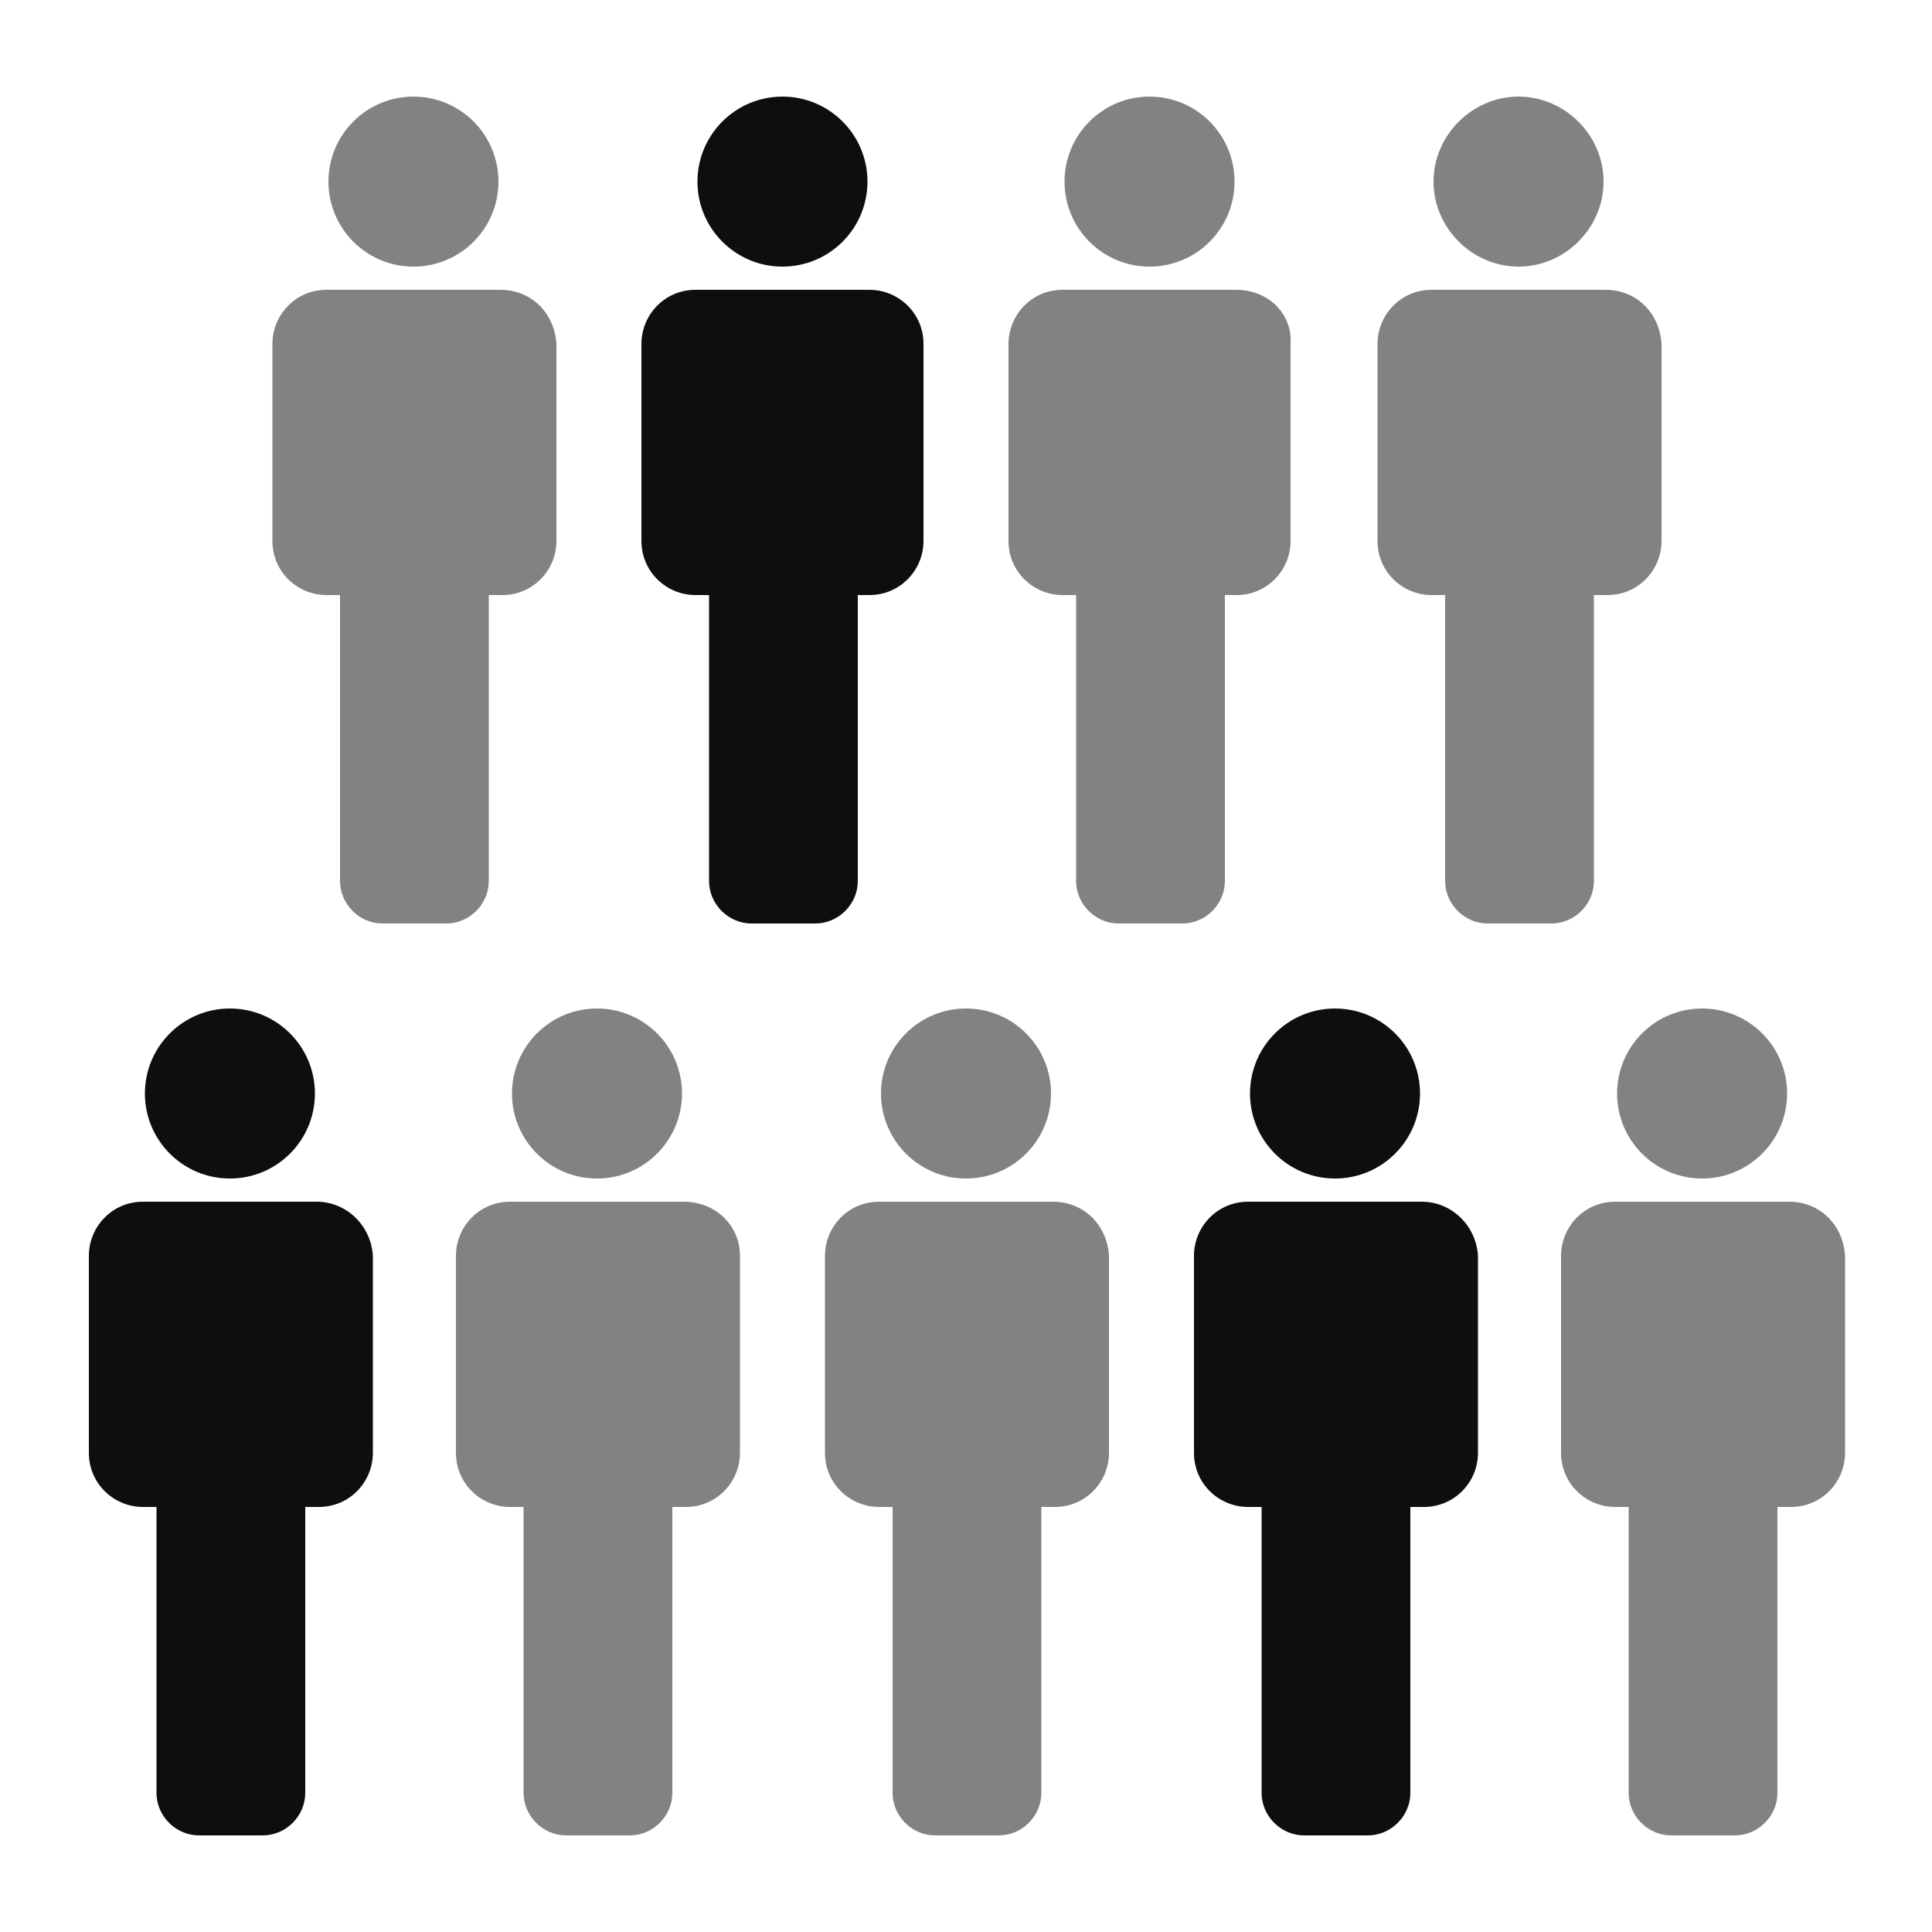
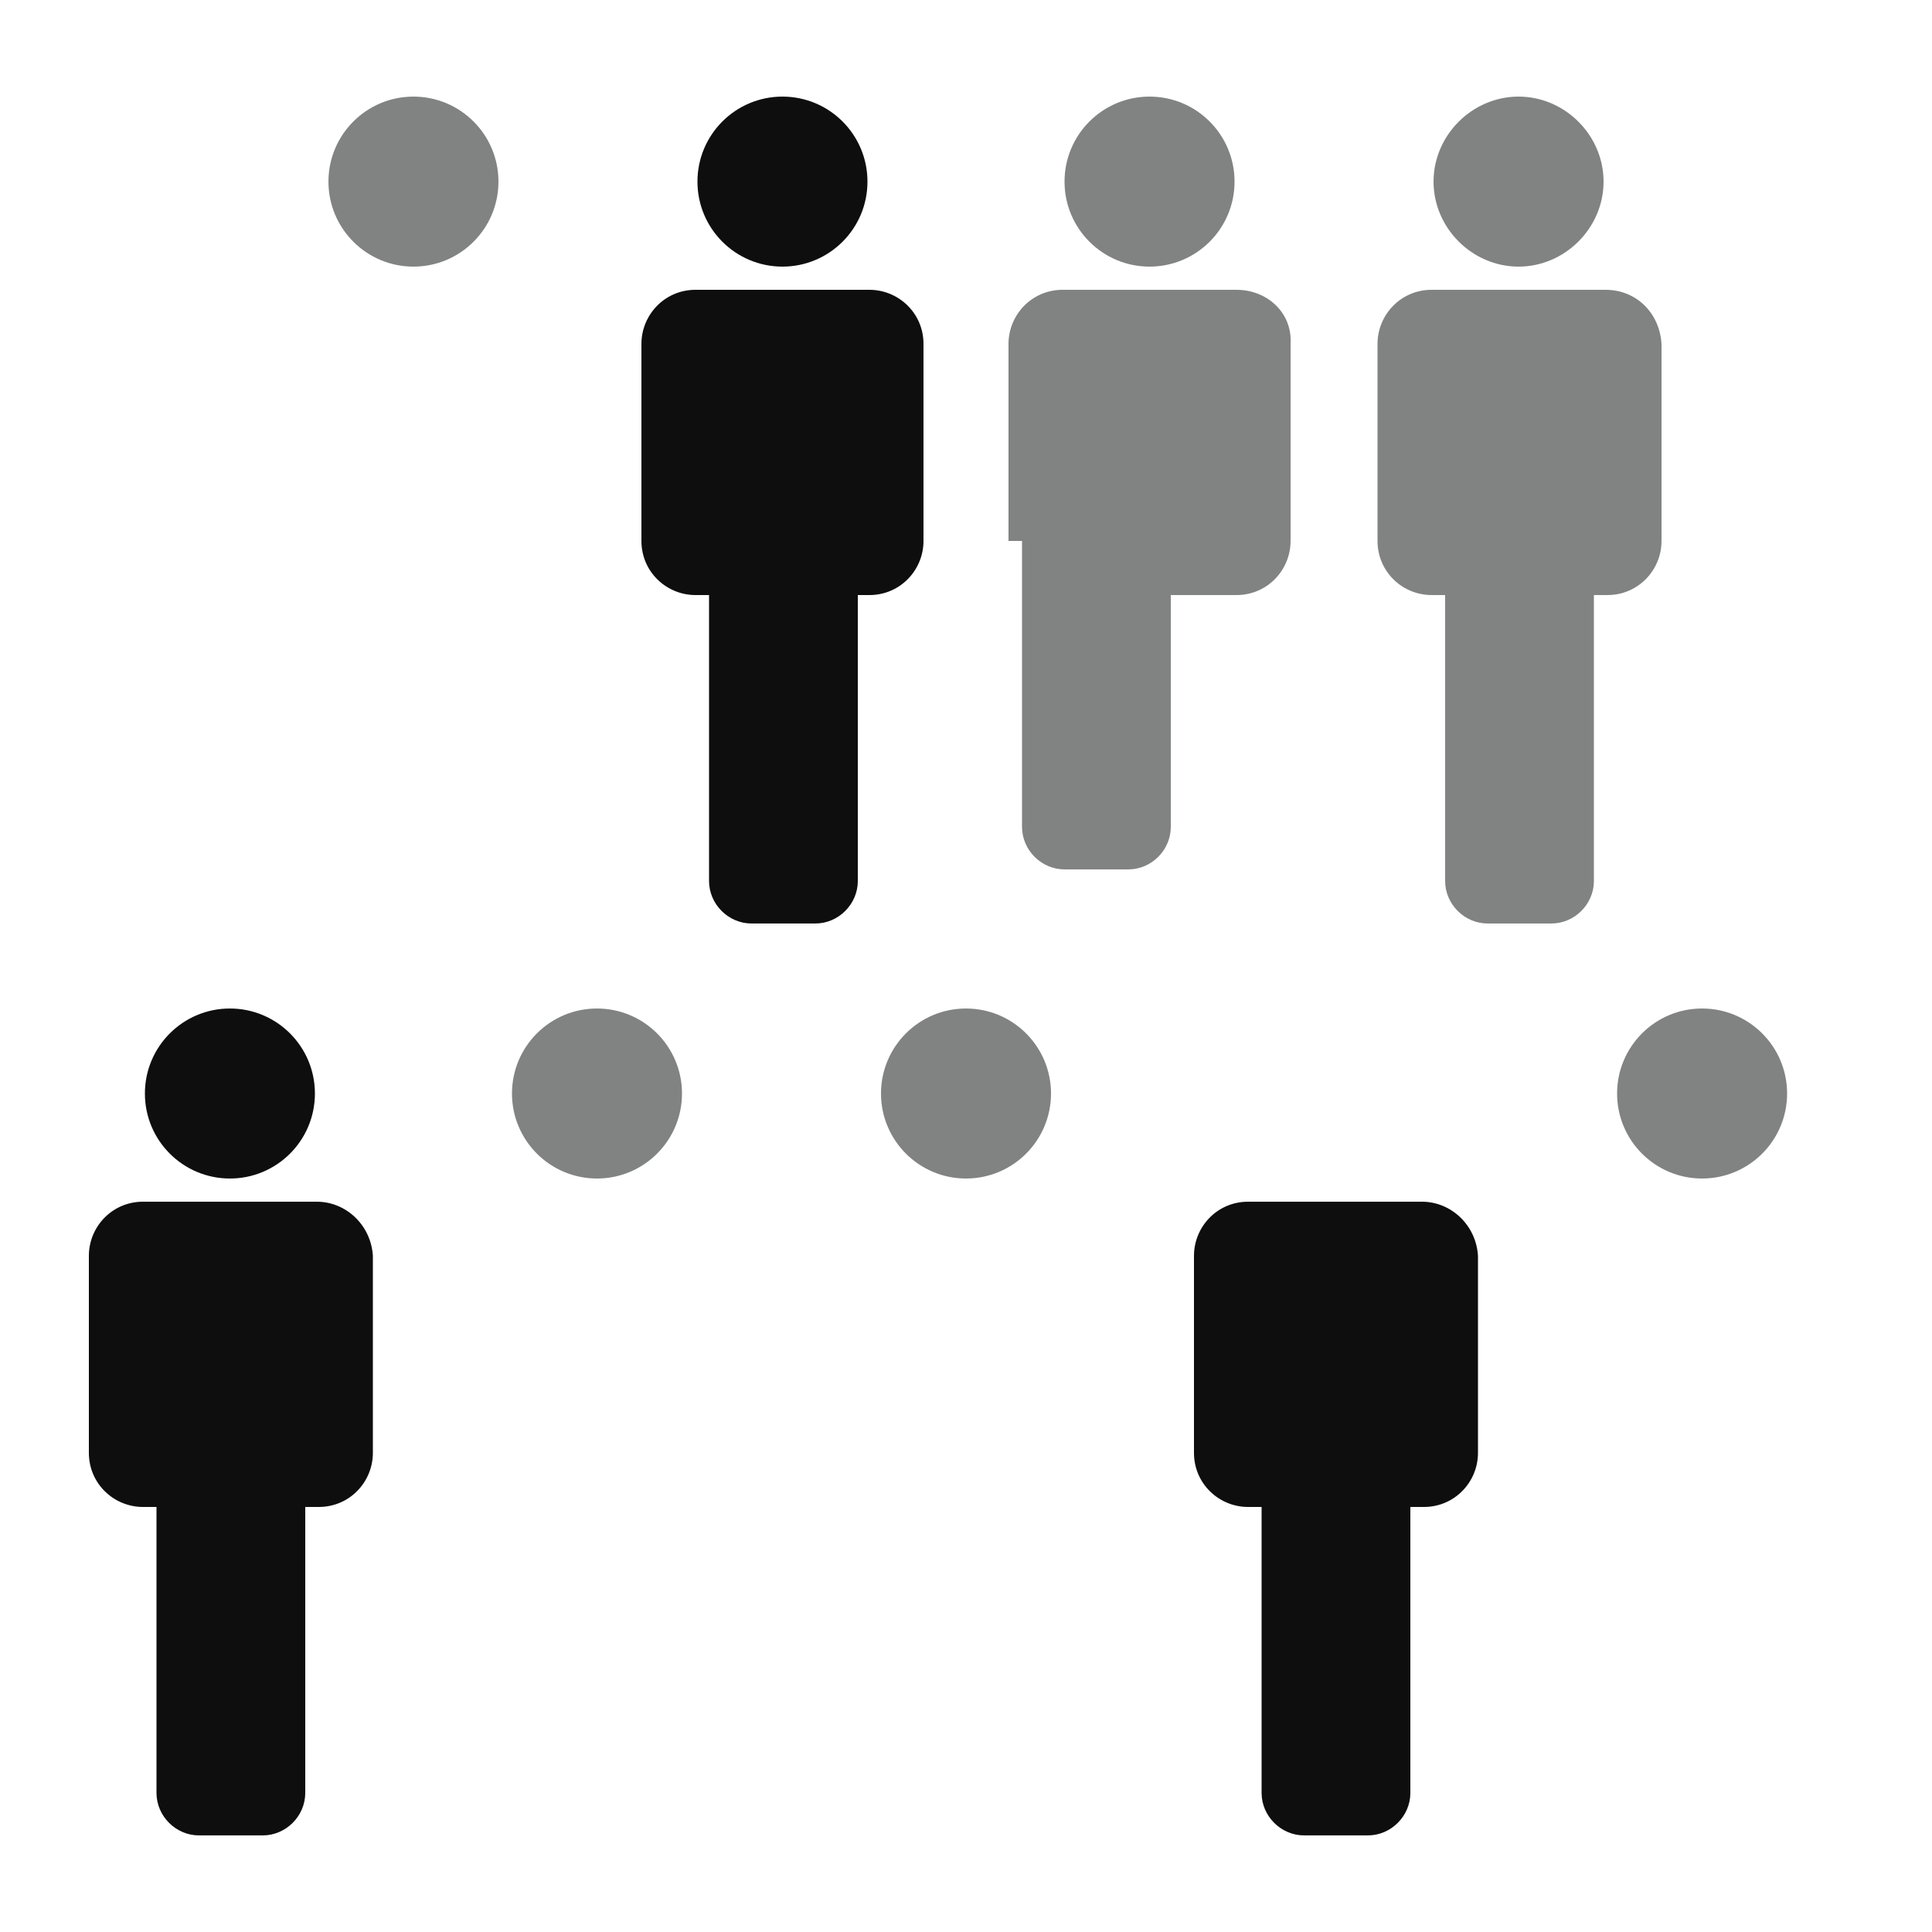
<svg xmlns="http://www.w3.org/2000/svg" version="1.1" id="Layer_1" x="0px" y="0px" viewBox="0 0 100 100" style="enable-background:new 0 0 100 100;" xml:space="preserve">
  <style type="text/css">
	.st0{fill:#0E0E0E;}
	.st1{fill:#818282;}
</style>
  <g>
    <g>
      <g>
        <circle class="st0" cx="11.9" cy="56.6" r="4.4" />
        <path class="st0" d="M16.4,62.2h-9c-1.6,0-2.8,1.3-2.8,2.8v10.2c0,1.6,1.3,2.8,2.8,2.8h0.7v14.8c0,1.2,1,2.2,2.2,2.2h3.3     c1.2,0,2.2-1,2.2-2.2V78h0.7c1.6,0,2.8-1.3,2.8-2.8l0,0V65C19.2,63.4,17.9,62.2,16.4,62.2z" />
      </g>
      <g>
        <circle class="st1" cx="30.9" cy="56.6" r="4.4" />
-         <path class="st1" d="M35.4,62.2h-9c-1.6,0-2.8,1.3-2.8,2.8v10.2c0,1.6,1.3,2.8,2.8,2.8h0.7v14.8c0,1.2,1,2.2,2.2,2.2h3.3     c1.2,0,2.2-1,2.2-2.2V78h0.7c1.6,0,2.8-1.3,2.8-2.8l0,0V65C38.3,63.4,37,62.2,35.4,62.2z" />
      </g>
      <g>
        <circle class="st1" cx="50" cy="56.6" r="4.4" />
-         <path class="st1" d="M54.5,62.2h-9c-1.6,0-2.8,1.3-2.8,2.8v10.2c0,1.6,1.3,2.8,2.8,2.8h0.7v14.8c0,1.2,1,2.2,2.2,2.2h3.3     c1.2,0,2.2-1,2.2-2.2V78h0.7c1.6,0,2.8-1.3,2.8-2.8l0,0V65C57.3,63.4,56.1,62.2,54.5,62.2z" />
      </g>
      <g>
-         <circle class="st0" cx="69.1" cy="56.6" r="4.4" />
        <path class="st0" d="M73.6,62.2h-9c-1.6,0-2.8,1.3-2.8,2.8v10.2c0,1.6,1.3,2.8,2.8,2.8h0.7v14.8c0,1.2,1,2.2,2.2,2.2h3.3     c1.2,0,2.2-1,2.2-2.2V78h0.7c1.6,0,2.8-1.3,2.8-2.8l0,0V65C76.4,63.4,75.1,62.2,73.6,62.2z" />
      </g>
      <g>
        <circle class="st1" cx="88.1" cy="56.6" r="4.4" />
-         <path class="st1" d="M92.6,62.2h-9c-1.6,0-2.8,1.3-2.8,2.8v10.2c0,1.6,1.3,2.8,2.8,2.8h0.7v14.8c0,1.2,1,2.2,2.2,2.2h3.3     c1.2,0,2.2-1,2.2-2.2V78h0.7c1.6,0,2.8-1.3,2.8-2.8l0,0V65C95.4,63.4,94.2,62.2,92.6,62.2z" />
      </g>
    </g>
    <g>
      <g>
        <circle class="st1" cx="21.4" cy="9.4" r="4.4" />
-         <path class="st1" d="M25.9,15h-9c-1.6,0-2.8,1.3-2.8,2.8V28c0,1.6,1.3,2.8,2.8,2.8h0.7v14.8c0,1.2,1,2.2,2.2,2.2h3.3     c1.2,0,2.2-1,2.2-2.2V30.8H26c1.6,0,2.8-1.3,2.8-2.8l0,0V17.8C28.7,16.2,27.5,15,25.9,15z" />
      </g>
      <g>
        <circle class="st0" cx="40.5" cy="9.4" r="4.4" />
        <path class="st0" d="M45,15h-9c-1.6,0-2.8,1.3-2.8,2.8V28c0,1.6,1.3,2.8,2.8,2.8h0.7v14.8c0,1.2,1,2.2,2.2,2.2h3.3     c1.2,0,2.2-1,2.2-2.2V30.8H45c1.6,0,2.8-1.3,2.8-2.8l0,0V17.8C47.8,16.2,46.5,15,45,15z" />
      </g>
      <g>
        <circle class="st1" cx="59.5" cy="9.4" r="4.4" />
-         <path class="st1" d="M64,15h-9c-1.6,0-2.8,1.3-2.8,2.8V28c0,1.6,1.3,2.8,2.8,2.8h0.7v14.8c0,1.2,1,2.2,2.2,2.2h3.3     c1.2,0,2.2-1,2.2-2.2V30.8H64c1.6,0,2.8-1.3,2.8-2.8l0,0V17.8C66.9,16.2,65.6,15,64,15z" />
+         <path class="st1" d="M64,15h-9c-1.6,0-2.8,1.3-2.8,2.8V28h0.7v14.8c0,1.2,1,2.2,2.2,2.2h3.3     c1.2,0,2.2-1,2.2-2.2V30.8H64c1.6,0,2.8-1.3,2.8-2.8l0,0V17.8C66.9,16.2,65.6,15,64,15z" />
      </g>
      <g>
        <path class="st1" d="M78.6,13.8c2.4,0,4.4-2,4.4-4.4S81,5,78.6,5s-4.4,2-4.4,4.4S76.2,13.8,78.6,13.8z" />
        <path class="st1" d="M83.1,15h-9c-1.6,0-2.8,1.3-2.8,2.8V28c0,1.6,1.3,2.8,2.8,2.8h0.7v14.8c0,1.2,1,2.2,2.2,2.2h3.3     c1.2,0,2.2-1,2.2-2.2V30.8h0.7c1.6,0,2.8-1.3,2.8-2.8l0,0V17.8C85.9,16.2,84.7,15,83.1,15z" />
      </g>
    </g>
  </g>
</svg>